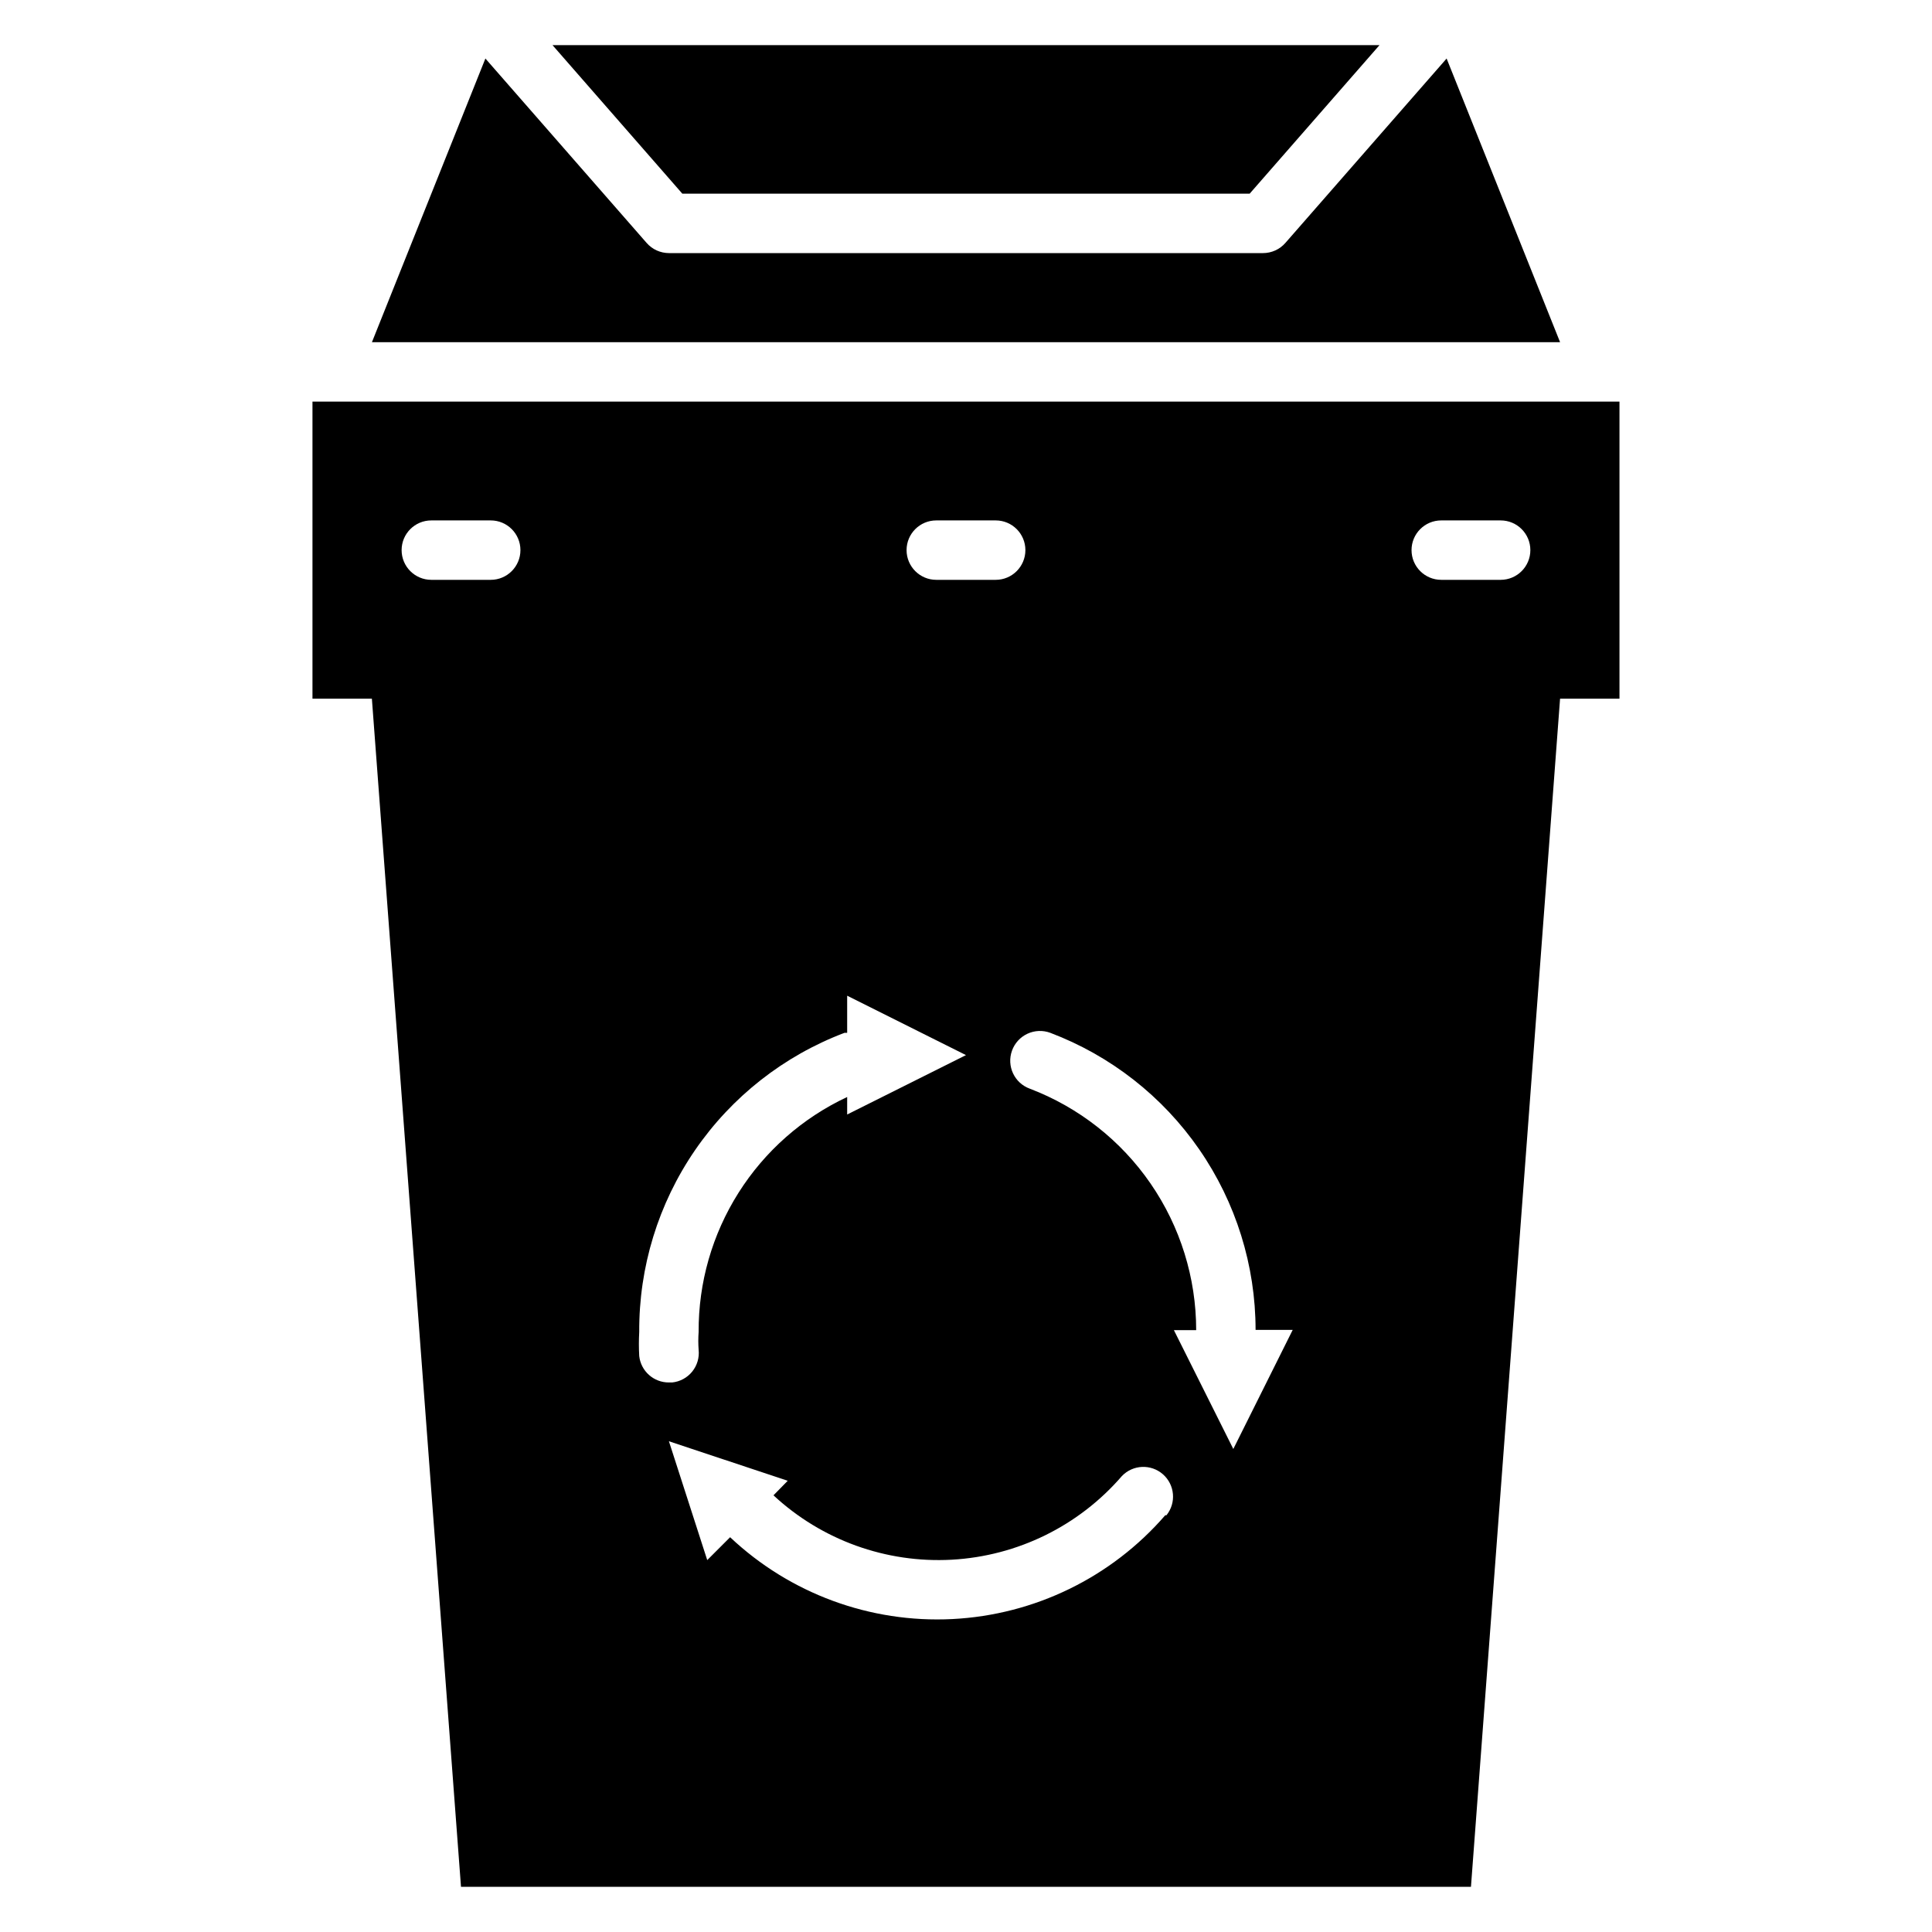
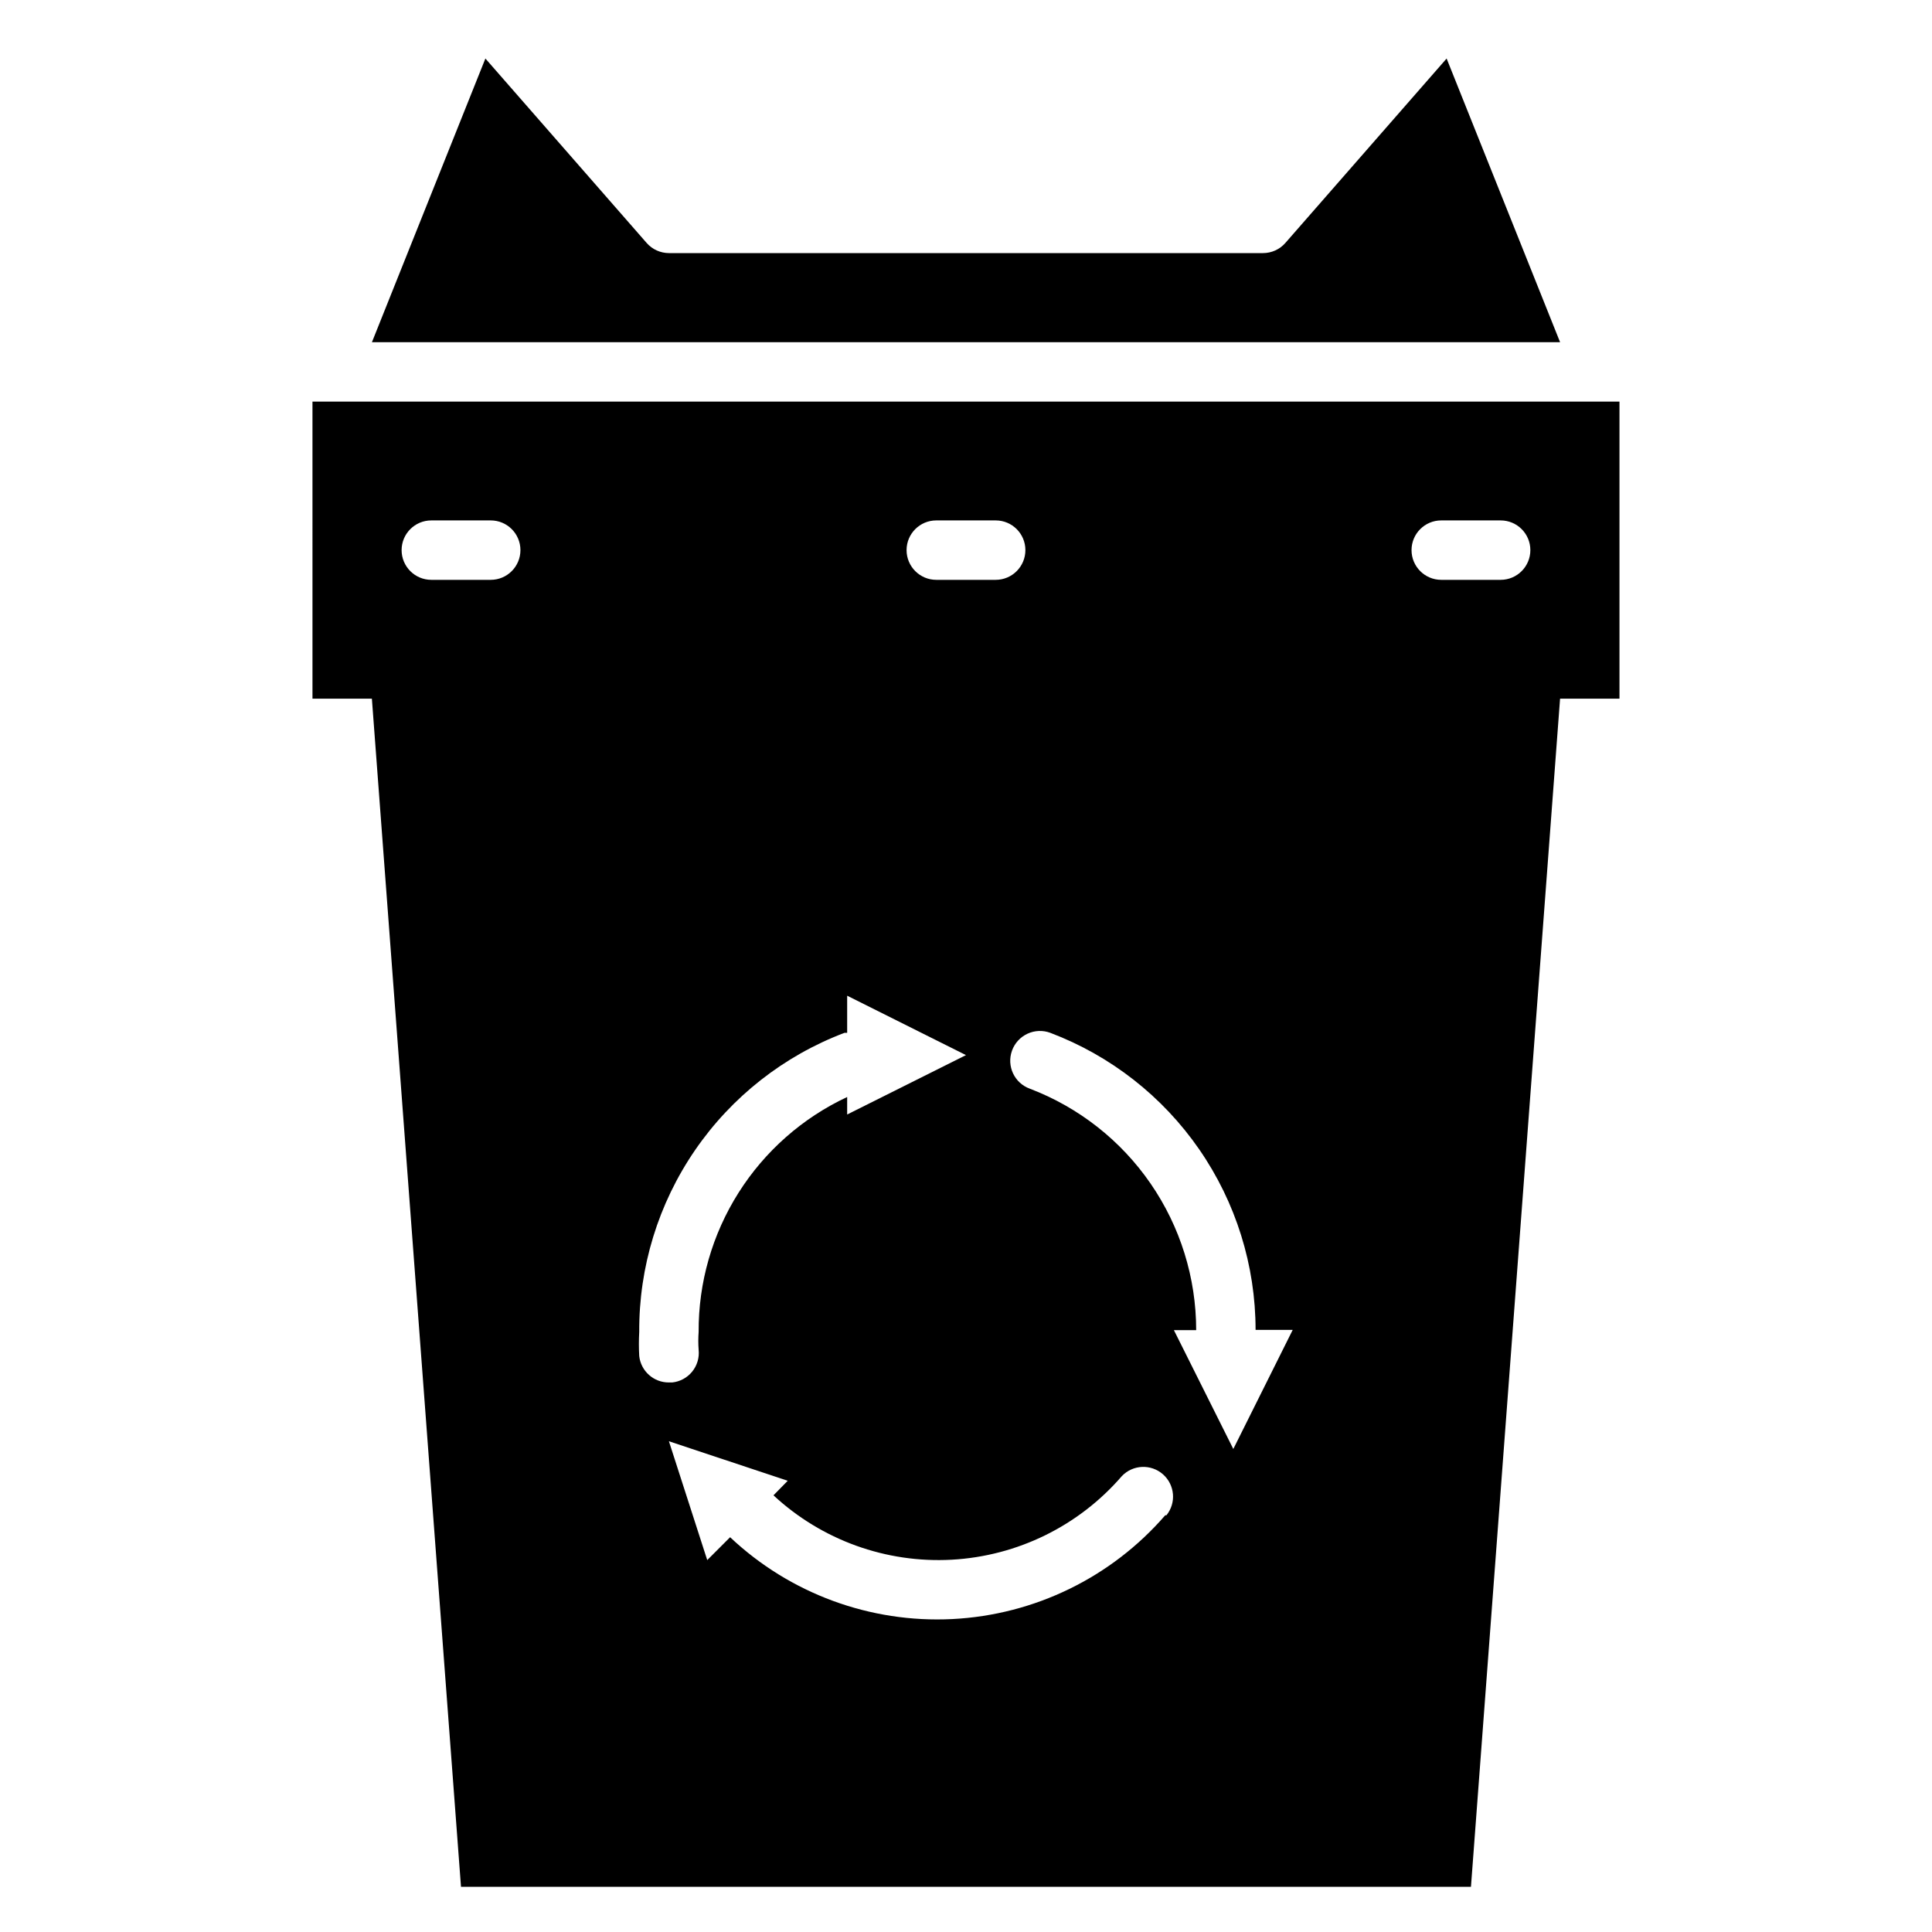
<svg xmlns="http://www.w3.org/2000/svg" fill="#000000" width="800px" height="800px" version="1.1" viewBox="144 144 512 512">
  <g>
-     <path d="m475.18 195.32 34.402-39.359h-219.16l34.398 39.359z" />
    <path d="m557.44 234.69-30.07-75.18-42.746 48.887c-1.492 1.699-3.641 2.672-5.902 2.676h-157.44c-2.262-0.004-4.41-0.977-5.902-2.676l-42.746-48.887-30.07 75.18z" />
    <path d="m226.81 329.15h15.742l23.617 314.88h267.65l23.617-314.88h15.742v-78.719h-346.37zm86.594 174.21c-0.121-2.125-0.121-4.254 0-6.379-0.102-17.184 5.055-33.988 14.777-48.156 9.723-14.172 23.547-25.027 39.617-31.113h0.711v-9.84l31.488 15.742-31.488 15.742v-4.644 0.004c-11.824 5.535-21.816 14.34-28.789 25.375-6.977 11.035-10.645 23.836-10.574 36.891-0.117 1.574-0.117 3.152 0 4.723 0.223 2.078-0.391 4.16-1.707 5.785-1.312 1.621-3.219 2.656-5.297 2.875h-0.867c-4.031 0.027-7.43-3-7.871-7.004zm139.41 42.195v-0.004c-14.273 16.477-34.648 26.414-56.422 27.516-21.77 1.098-43.043-6.734-58.902-21.688l-6.062 6.062-10.156-31.492 31.488 10.469-3.777 3.856v0.004c12.781 11.867 29.84 18.023 47.258 17.059 17.414-0.965 33.688-8.969 45.082-22.176 2.918-3.039 7.711-3.238 10.875-0.457 3.164 2.785 3.574 7.566 0.93 10.848zm18.027-17.559-15.742-31.488h5.902c0-13.875-4.215-27.426-12.086-38.855-7.871-11.43-19.031-20.199-32-25.141-4.086-1.48-6.199-5.992-4.723-10.078 0.711-1.98 2.184-3.594 4.094-4.484 1.906-0.887 4.09-0.973 6.062-0.238 15.98 6.055 29.746 16.824 39.461 30.887 9.715 14.059 14.926 30.742 14.934 47.832h9.84zm55.102-246.08h15.746c4.348 0 7.871 3.523 7.871 7.871 0 4.348-3.523 7.875-7.871 7.875h-15.746c-4.348 0-7.871-3.527-7.871-7.875 0-4.348 3.523-7.871 7.871-7.871zm-133.82 0h15.746c4.348 0 7.871 3.523 7.871 7.871 0 4.348-3.523 7.875-7.871 7.875h-15.746c-4.348 0-7.871-3.527-7.871-7.875 0-4.348 3.523-7.871 7.871-7.871zm-133.82 0h15.746c4.348 0 7.871 3.523 7.871 7.871 0 4.348-3.523 7.875-7.871 7.875h-15.746c-4.348 0-7.871-3.527-7.871-7.875 0-4.348 3.523-7.871 7.871-7.871z" />
  </g>
</svg>